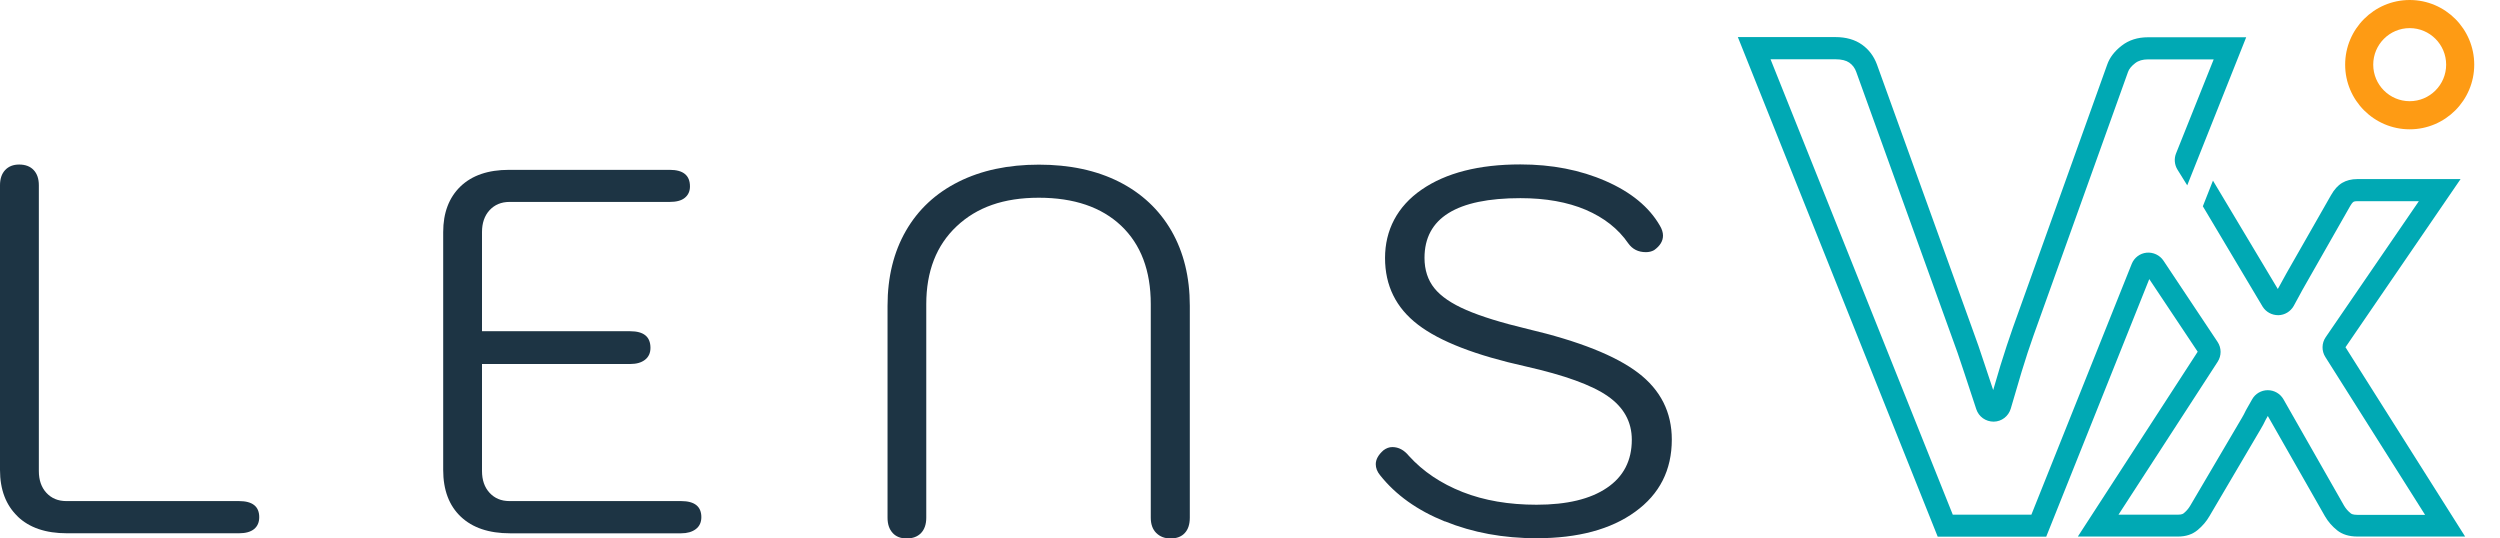
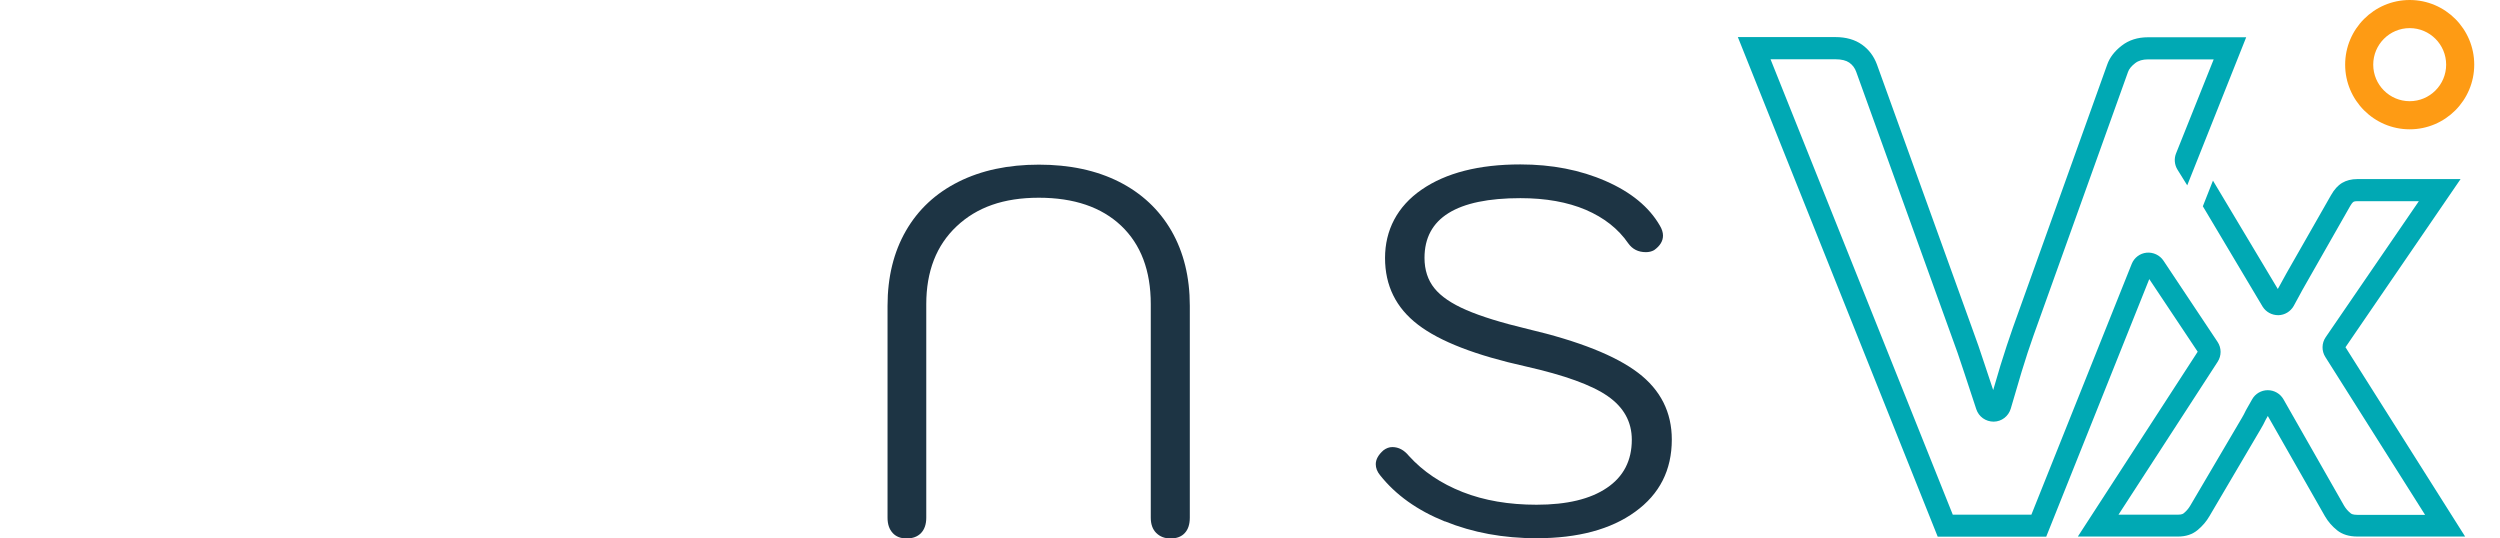
<svg xmlns="http://www.w3.org/2000/svg" width="65" height="14" viewBox="0 0 65 14" fill="none">
-   <path d="M0.459 13.426C0.154 13.134 0 12.731 0 12.218V4.819C0 4.648 0.045 4.516 0.134 4.421C0.224 4.326 0.344 4.278 0.498 4.278C0.66 4.278 0.786 4.326 0.875 4.421C0.965 4.516 1.01 4.648 1.01 4.819V12.246C1.01 12.481 1.074 12.669 1.205 12.812C1.337 12.955 1.507 13.028 1.726 13.028H6.214C6.564 13.028 6.74 13.168 6.74 13.445C6.74 13.58 6.695 13.683 6.606 13.756C6.516 13.829 6.385 13.865 6.214 13.865H1.737C1.189 13.865 0.761 13.72 0.456 13.426H0.459Z" fill="#1D3444" />
-   <path d="M11.981 13.434C11.677 13.146 11.523 12.742 11.523 12.218V6.035C11.523 5.531 11.674 5.136 11.973 4.847C12.275 4.558 12.694 4.416 13.234 4.416H17.413C17.762 4.416 17.939 4.558 17.939 4.847C17.939 4.973 17.894 5.071 17.804 5.144C17.715 5.217 17.583 5.25 17.413 5.25H13.248C13.033 5.25 12.86 5.323 12.728 5.466C12.597 5.609 12.532 5.8 12.532 6.032V8.612H16.386C16.736 8.612 16.912 8.755 16.912 9.044C16.912 9.178 16.864 9.282 16.769 9.355C16.674 9.428 16.549 9.464 16.386 9.464H12.532V12.246C12.532 12.482 12.597 12.669 12.728 12.812C12.86 12.955 13.03 13.028 13.248 13.028H17.709C18.059 13.028 18.235 13.168 18.235 13.445C18.235 13.58 18.187 13.684 18.092 13.756C17.997 13.829 17.869 13.866 17.709 13.866H13.262C12.714 13.866 12.286 13.723 11.981 13.434Z" fill="#1D3444" />
  <path d="M23.21 13.857C23.121 13.762 23.076 13.63 23.076 13.459V7.951C23.076 7.203 23.236 6.553 23.554 6.001C23.873 5.447 24.329 5.023 24.922 4.726C25.515 4.429 26.211 4.281 27.011 4.281C27.811 4.281 28.505 4.429 29.095 4.726C29.682 5.023 30.138 5.449 30.457 6.001C30.776 6.556 30.935 7.206 30.935 7.951V13.459C30.935 13.63 30.893 13.762 30.806 13.857C30.72 13.952 30.597 14 30.434 14C30.281 14 30.158 13.952 30.062 13.857C29.967 13.762 29.92 13.63 29.92 13.459V7.909C29.92 7.035 29.663 6.357 29.151 5.87C28.639 5.385 27.923 5.141 27.008 5.141C26.094 5.141 25.398 5.388 24.872 5.884C24.346 6.379 24.083 7.055 24.083 7.909V13.459C24.083 13.63 24.038 13.762 23.949 13.857C23.859 13.952 23.733 14 23.571 14C23.417 14 23.297 13.952 23.208 13.857H23.21Z" fill="#1D3444" />
  <path d="M37.572 13.56C36.847 13.269 36.285 12.865 35.88 12.353C35.807 12.263 35.77 12.168 35.77 12.07C35.77 11.944 35.838 11.823 35.972 11.706C36.045 11.652 36.12 11.624 36.201 11.624C36.363 11.624 36.506 11.7 36.632 11.854C37.001 12.26 37.465 12.571 38.028 12.793C38.59 13.014 39.23 13.123 39.949 13.123C40.74 13.123 41.35 12.977 41.781 12.683C42.212 12.392 42.427 11.974 42.427 11.434C42.427 10.966 42.217 10.588 41.8 10.299C41.384 10.01 40.676 9.755 39.678 9.529C38.374 9.24 37.437 8.879 36.867 8.441C36.296 8.004 36.011 7.427 36.011 6.707C36.011 5.987 36.327 5.368 36.962 4.931C37.594 4.494 38.453 4.275 39.529 4.275C40.346 4.275 41.087 4.418 41.747 4.707C42.407 4.995 42.877 5.382 43.157 5.867C43.21 5.956 43.238 6.043 43.238 6.125C43.238 6.267 43.162 6.393 43.008 6.503C42.944 6.539 42.874 6.556 42.793 6.556C42.595 6.556 42.444 6.48 42.334 6.326C42.074 5.948 41.705 5.659 41.23 5.455C40.754 5.253 40.187 5.152 39.532 5.152C37.871 5.152 37.037 5.671 37.037 6.704C37.037 7.018 37.124 7.284 37.295 7.495C37.465 7.707 37.742 7.895 38.123 8.06C38.506 8.226 39.037 8.391 39.719 8.554C41.048 8.867 42.007 9.248 42.592 9.694C43.176 10.139 43.467 10.719 43.467 11.428C43.467 12.221 43.151 12.846 42.516 13.305C41.884 13.765 41.026 13.994 39.949 13.994C39.087 13.994 38.293 13.849 37.569 13.555L37.572 13.56Z" fill="#1D3444" />
  <path d="M62.652 3.362C61.727 3.362 60.974 2.608 60.974 1.681C60.974 0.754 61.727 0 62.652 0C63.578 0 64.33 0.754 64.33 1.681C64.33 2.608 63.578 3.362 62.652 3.362ZM62.652 0.731C62.129 0.731 61.704 1.157 61.704 1.681C61.704 2.205 62.129 2.631 62.652 2.631C63.175 2.631 63.6 2.205 63.6 1.681C63.6 1.157 63.175 0.731 62.652 0.731Z" fill="#FE9B14" />
  <path d="M60.977 9.036L63.975 4.656H61.29C61.139 4.656 61.005 4.69 60.896 4.755C60.787 4.819 60.689 4.928 60.605 5.077L59.45 7.102C59.386 7.214 59.327 7.321 59.274 7.422C59.26 7.45 59.24 7.483 59.223 7.514L57.537 4.696L57.274 5.363L58.829 7.974C58.916 8.111 59.064 8.195 59.237 8.195C59.402 8.192 59.553 8.1 59.635 7.957C59.635 7.957 59.724 7.797 59.78 7.691C59.83 7.595 59.886 7.497 59.948 7.388L61.103 5.36C61.153 5.27 61.19 5.248 61.19 5.248C61.198 5.242 61.226 5.231 61.293 5.231H62.89L60.468 8.767C60.362 8.921 60.359 9.125 60.459 9.282L63.052 13.386H61.293C61.184 13.386 61.139 13.364 61.12 13.347C61.047 13.289 60.991 13.224 60.946 13.148L59.369 10.38C59.285 10.235 59.131 10.145 58.961 10.145C58.793 10.145 58.636 10.237 58.555 10.383L58.407 10.644C58.407 10.644 58.395 10.666 58.39 10.675C58.356 10.745 58.323 10.812 58.281 10.879L56.947 13.146C56.905 13.218 56.849 13.286 56.776 13.345C56.762 13.356 56.729 13.381 56.636 13.381H55.081L57.66 9.405C57.761 9.248 57.761 9.047 57.657 8.89L56.25 6.777C56.155 6.634 55.982 6.553 55.811 6.57C55.638 6.587 55.49 6.699 55.425 6.861L52.816 13.381H50.772L46.034 1.541H47.723C47.88 1.541 48 1.572 48.081 1.628C48.168 1.69 48.227 1.768 48.263 1.872L50.732 8.716C50.842 9.008 50.953 9.33 51.065 9.674L51.384 10.641C51.448 10.834 51.627 10.963 51.837 10.963C52.044 10.96 52.22 10.823 52.279 10.627L52.562 9.666C52.668 9.321 52.771 9.002 52.875 8.713L55.328 1.872C55.355 1.793 55.417 1.718 55.515 1.642C55.602 1.575 55.711 1.544 55.85 1.544H57.556L56.578 3.987C56.522 4.124 56.536 4.284 56.614 4.41L56.868 4.819L58.401 0.969H55.848C55.579 0.969 55.35 1.042 55.163 1.188C54.978 1.331 54.852 1.496 54.788 1.678L52.335 8.52C52.231 8.817 52.122 9.145 52.013 9.498L51.823 10.142L51.608 9.495C51.496 9.148 51.381 8.82 51.269 8.517L48.8 1.675C48.721 1.463 48.593 1.289 48.411 1.16C48.229 1.031 47.997 0.964 47.72 0.964H45.184L50.38 13.953H53.202L55.881 7.256L57.14 9.145L54.024 13.95H56.634C56.832 13.95 57.003 13.894 57.137 13.782C57.263 13.678 57.366 13.557 57.442 13.426L58.773 11.165C58.821 11.086 58.868 10.999 58.907 10.915L58.963 10.815L60.451 13.426C60.532 13.566 60.639 13.686 60.764 13.787C60.899 13.896 61.078 13.95 61.293 13.95H64.093L60.98 9.024L60.977 9.036Z" fill="#00A9B4" />
</svg>